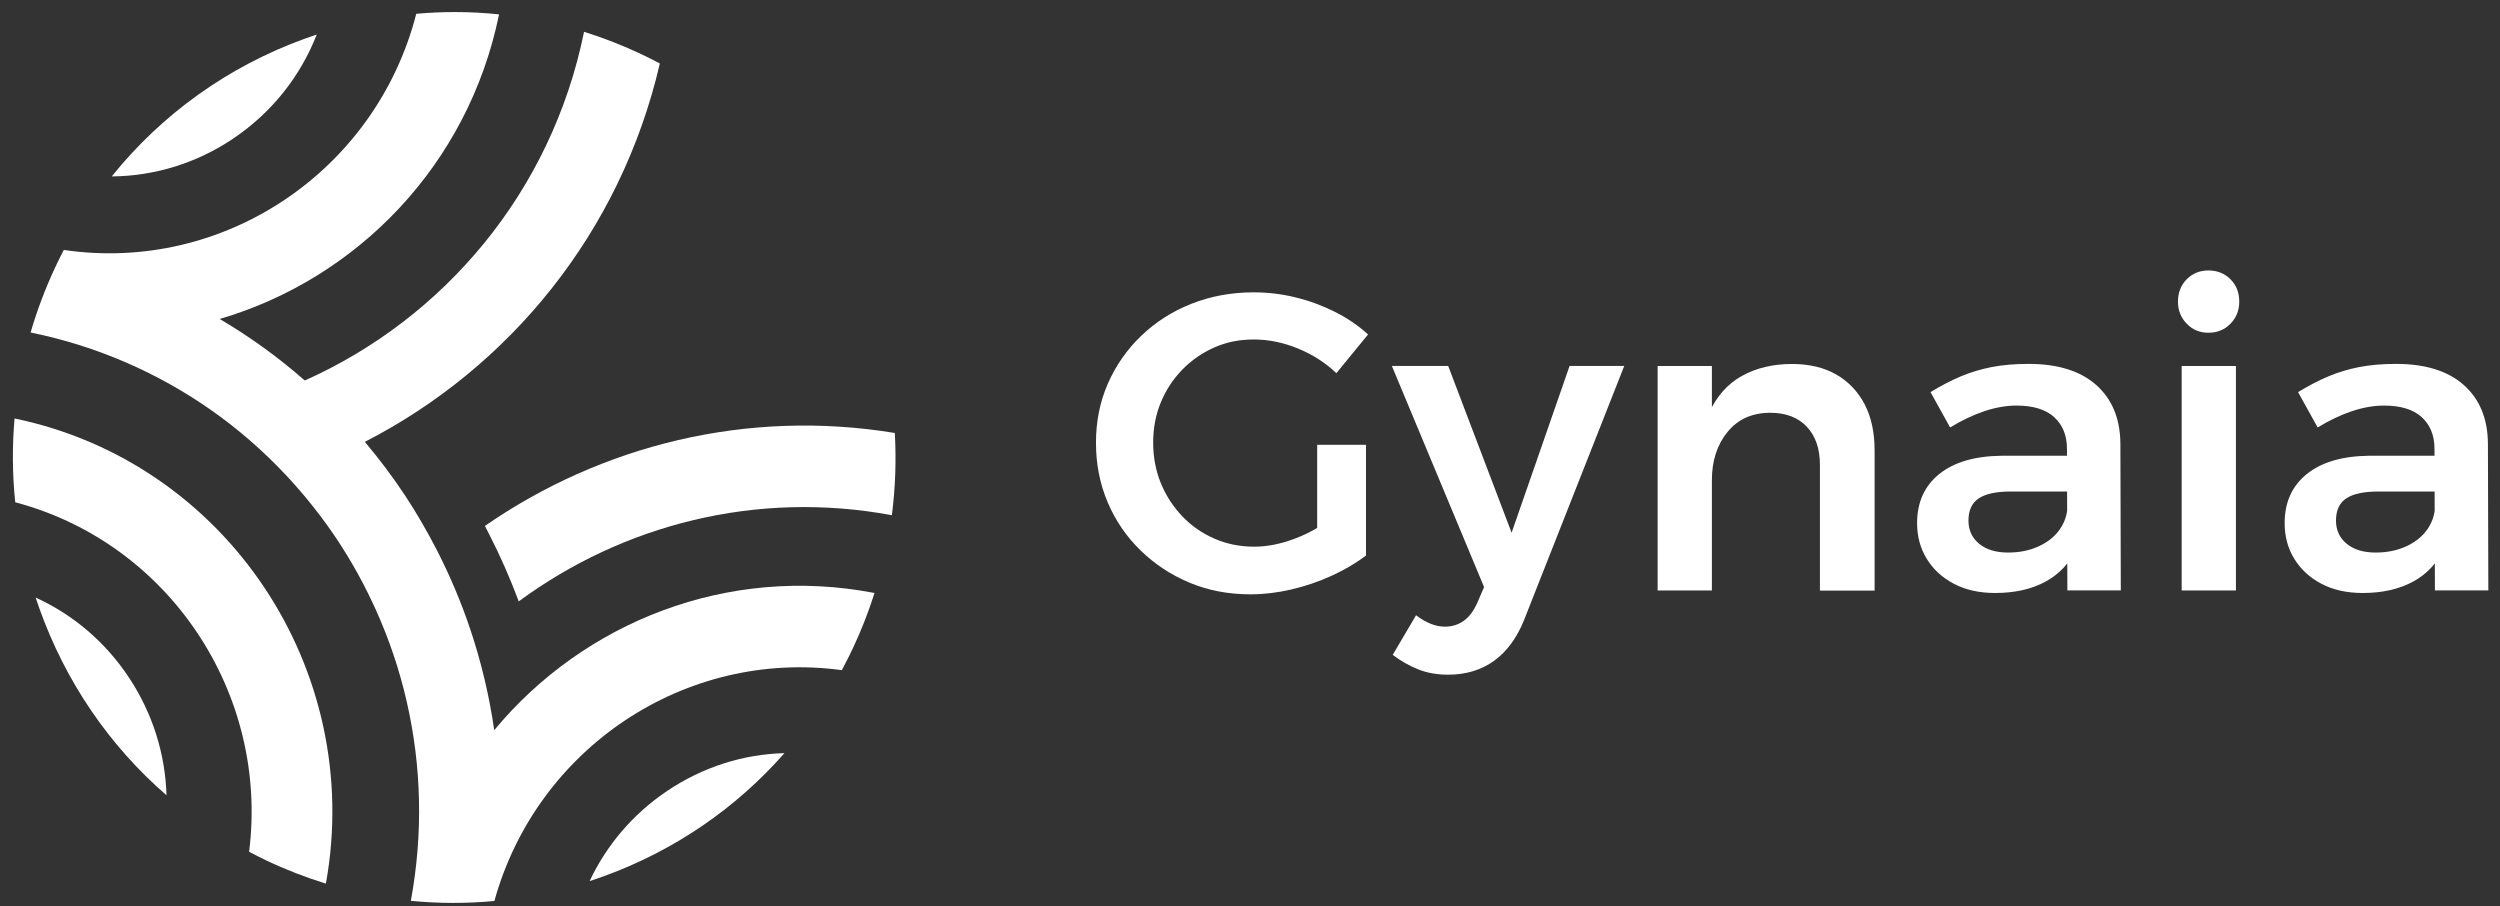
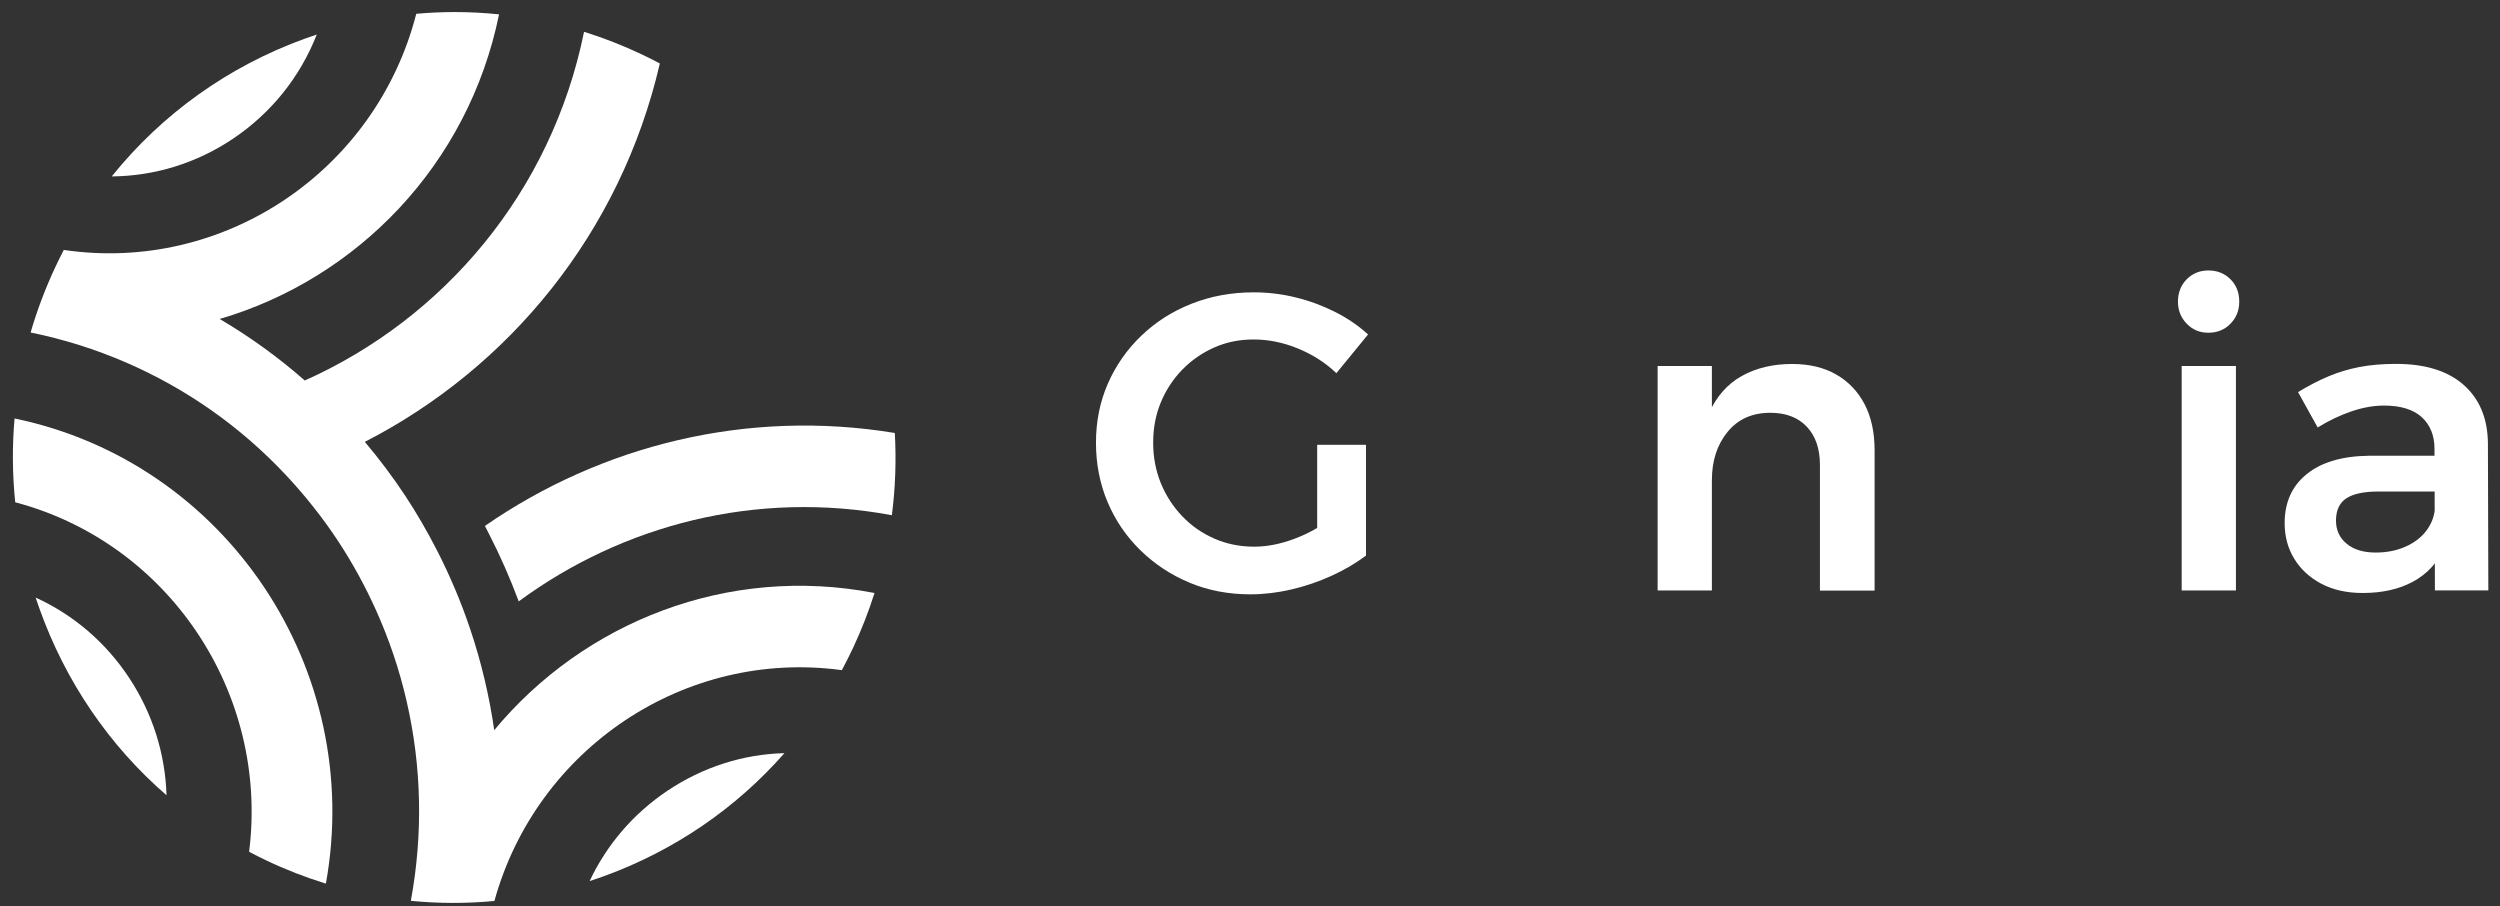
<svg xmlns="http://www.w3.org/2000/svg" width="149" height="54" viewBox="0 0 149 54" fill="none">
  <rect x="0" y="0" width="149" height="54" fill="#333333" stroke="none" />
  <path d="M0.868 24.941C0.723 26.601 0.736 28.273 0.908 29.936C10.062 32.359 16.035 41.314 14.848 50.765C15.181 50.942 15.517 51.114 15.86 51.276C17.023 51.83 18.214 52.291 19.423 52.664C21.728 39.91 13.49 27.554 0.868 24.941Z" fill="white" />
  <path d="M2.124 35.615C2.192 35.821 2.263 36.029 2.337 36.235C3.901 40.629 6.514 44.443 9.924 47.398C9.85 44.926 9.094 42.519 7.702 40.407C6.302 38.281 4.373 36.64 2.124 35.615Z" fill="white" />
  <path d="M29.457 43.522C29.163 41.477 28.685 39.462 28.025 37.497C27.485 35.89 26.822 34.318 26.041 32.795C25.47 31.686 24.847 30.6 24.15 29.544C23.406 28.417 22.598 27.349 21.743 26.334C30.33 21.931 36.985 13.887 39.327 3.783C38.984 3.602 38.635 3.425 38.284 3.257C37.148 2.718 35.988 2.263 34.81 1.896C32.86 11.474 26.424 18.991 18.164 22.678C16.591 21.295 14.894 20.072 13.095 19.01C21.277 16.612 27.911 9.833 29.744 0.856C28.87 0.765 27.991 0.719 27.112 0.719C26.343 0.719 25.578 0.753 24.81 0.822C22.401 10.207 13.314 16.301 3.802 14.896C3.62 15.245 3.448 15.594 3.281 15.952C2.692 17.213 2.207 18.502 1.825 19.816C5.783 20.623 9.448 22.23 12.66 24.496C14.237 25.611 15.702 26.888 17.038 28.311C18.168 29.519 19.21 30.824 20.142 32.234C21.015 33.561 21.768 34.94 22.407 36.36C23.2 38.12 23.814 39.944 24.239 41.81C25.125 45.665 25.224 49.691 24.486 53.689C26.14 53.854 27.806 53.854 29.466 53.699C31.99 44.578 40.854 38.671 50.174 39.941C50.412 39.496 50.64 39.045 50.856 38.584C51.353 37.522 51.773 36.441 52.121 35.342C43.38 33.651 34.803 37.064 29.45 43.525L29.457 43.522Z" fill="white" />
  <path d="M35.136 52.516C35.411 52.425 35.689 52.332 35.963 52.232C40.184 50.703 43.865 48.175 46.753 44.887C44.284 44.952 41.881 45.718 39.774 47.132C37.743 48.496 36.158 50.349 35.14 52.516H35.136Z" fill="white" />
  <path d="M53.334 25.806C44.488 24.351 35.825 26.556 28.901 31.345L29.151 31.834C29.817 33.13 30.407 34.475 30.916 35.842C37.111 31.28 45.068 29.2 53.155 30.707C53.364 29.084 53.423 27.447 53.331 25.809L53.334 25.806Z" fill="white" />
  <path d="M18.88 2.058C18.649 2.136 18.414 2.213 18.183 2.298C13.595 3.96 9.649 6.8 6.659 10.515C9.214 10.493 11.71 9.73 13.888 8.267C16.171 6.735 17.893 4.577 18.88 2.055V2.058Z" fill="white" />
  <path d="M79.648 22.241C79 21.621 78.238 21.133 77.359 20.771C76.48 20.41 75.6 20.233 74.724 20.233C73.848 20.233 73.095 20.391 72.373 20.709C71.651 21.027 71.019 21.466 70.469 22.026C69.923 22.587 69.495 23.234 69.189 23.972C68.88 24.71 68.729 25.514 68.729 26.383C68.729 27.251 68.884 28.061 69.189 28.805C69.495 29.549 69.923 30.206 70.469 30.776C71.016 31.346 71.654 31.788 72.385 32.106C73.114 32.423 73.903 32.582 74.749 32.582C75.526 32.582 76.344 32.42 77.198 32.093C78.053 31.766 78.818 31.327 79.497 30.776L81.413 33.112C80.817 33.563 80.133 33.965 79.361 34.317C78.59 34.669 77.791 34.94 76.961 35.133C76.131 35.326 75.32 35.422 74.523 35.422C73.212 35.422 72.009 35.192 70.904 34.731C69.8 34.27 68.828 33.632 67.983 32.81C67.137 31.988 66.483 31.032 66.017 29.936C65.552 28.839 65.32 27.656 65.32 26.386C65.32 25.115 65.558 23.938 66.03 22.861C66.502 21.783 67.165 20.83 68.02 20.012C68.874 19.192 69.871 18.554 71.016 18.103C72.16 17.651 73.394 17.424 74.721 17.424C75.566 17.424 76.399 17.523 77.22 17.726C78.041 17.925 78.824 18.215 79.571 18.591C80.318 18.968 80.972 19.417 81.536 19.934L79.645 22.244L79.648 22.241ZM78.504 26.51H81.413V33.112H78.504V26.51Z" fill="white" />
-   <path d="M90.838 36.947C90.406 38.018 89.811 38.828 89.049 39.382C88.287 39.933 87.374 40.211 86.312 40.211C85.665 40.211 85.081 40.111 84.56 39.908C84.038 39.709 83.52 39.413 83.005 39.03L84.396 36.67C84.992 37.122 85.566 37.349 86.112 37.349C86.544 37.349 86.92 37.23 87.244 36.997C87.568 36.764 87.837 36.402 88.052 35.916L88.451 34.989L82.956 21.811H86.312L90.092 31.75L93.547 21.811H96.805L90.838 36.944V36.947Z" fill="white" />
  <path d="M98.795 21.815H102.029V35.192H98.795V21.815ZM108.468 27.712C108.468 26.741 108.206 25.981 107.684 25.43C107.163 24.879 106.438 24.602 105.509 24.602C104.432 24.602 103.581 24.982 102.961 25.744C102.337 26.507 102.029 27.463 102.029 28.619H101.159C101.159 26.978 101.387 25.654 101.844 24.642C102.3 23.63 102.954 22.886 103.809 22.41C104.664 21.933 105.663 21.693 106.805 21.693C107.832 21.693 108.712 21.902 109.44 22.322C110.168 22.74 110.732 23.331 111.13 24.091C111.528 24.854 111.726 25.769 111.726 26.841V35.198H108.468V27.719V27.712Z" fill="white" />
-   <path d="M119.834 29.295C118.989 29.295 118.359 29.429 117.943 29.696C117.529 29.964 117.32 30.41 117.32 31.026C117.32 31.596 117.529 32.054 117.955 32.406C118.378 32.757 118.955 32.932 119.683 32.932C120.331 32.932 120.914 32.82 121.435 32.592C121.957 32.365 122.373 32.057 122.679 31.664C122.984 31.272 123.163 30.833 123.213 30.347L123.759 32.679C123.361 33.548 122.747 34.212 121.917 34.663C121.087 35.115 120.084 35.342 118.909 35.342C117.964 35.342 117.144 35.158 116.447 34.791C115.749 34.423 115.212 33.925 114.83 33.299C114.447 32.67 114.259 31.966 114.259 31.179C114.259 29.939 114.697 28.965 115.576 28.255C116.456 27.545 117.699 27.18 119.307 27.162H123.558V29.295H119.828H119.834ZM123.191 26.76C123.191 25.957 122.938 25.325 122.432 24.864C121.926 24.403 121.176 24.172 120.183 24.172C119.569 24.172 118.927 24.285 118.254 24.512C117.582 24.739 116.909 25.06 116.227 25.477L115.058 23.369C115.688 22.986 116.292 22.672 116.872 22.429C117.452 22.186 118.063 22.002 118.702 21.877C119.341 21.753 120.072 21.688 120.902 21.688C122.642 21.688 123.984 22.105 124.931 22.942C125.875 23.78 126.356 24.935 126.375 26.405L126.4 35.189H123.216L123.191 26.757V26.76Z" fill="white" />
  <path d="M131.62 16.119C132.151 16.119 132.589 16.297 132.937 16.645C133.286 16.994 133.459 17.439 133.459 17.975C133.459 18.511 133.283 18.934 132.937 19.292C132.592 19.65 132.151 19.831 131.62 19.831C131.089 19.831 130.676 19.65 130.327 19.292C129.979 18.931 129.806 18.492 129.806 17.975C129.806 17.458 129.979 16.997 130.327 16.645C130.676 16.294 131.108 16.119 131.62 16.119ZM130.028 21.814H133.261V35.192H130.028V21.814Z" fill="white" />
  <path d="M141.74 29.295C140.894 29.295 140.265 29.429 139.848 29.696C139.435 29.964 139.225 30.41 139.225 31.026C139.225 31.596 139.435 32.054 139.861 32.406C140.283 32.757 140.86 32.932 141.589 32.932C142.236 32.932 142.82 32.82 143.341 32.592C143.862 32.365 144.279 32.057 144.584 31.664C144.89 31.272 145.069 30.833 145.118 30.347L145.664 32.679C145.266 33.548 144.652 34.212 143.822 34.663C142.992 35.115 141.99 35.342 140.814 35.342C139.87 35.342 139.049 35.158 138.352 34.791C137.655 34.423 137.118 33.925 136.735 33.299C136.353 32.673 136.165 31.966 136.165 31.179C136.165 29.939 136.603 28.965 137.482 28.255C138.361 27.545 139.605 27.18 141.212 27.162H145.464V29.295H141.734H141.74ZM145.096 26.76C145.096 25.957 144.843 25.325 144.337 24.864C143.832 24.403 143.082 24.172 142.088 24.172C141.474 24.172 140.833 24.285 140.16 24.512C139.487 24.739 138.815 25.06 138.133 25.477L136.964 23.369C137.593 22.986 138.198 22.672 138.778 22.429C139.358 22.186 139.969 22.002 140.607 21.877C141.246 21.753 141.977 21.688 142.807 21.688C144.547 21.688 145.889 22.105 146.837 22.942C147.781 23.78 148.262 24.935 148.28 26.405L148.305 35.189H145.121L145.096 26.757V26.76Z" fill="white" />
</svg>